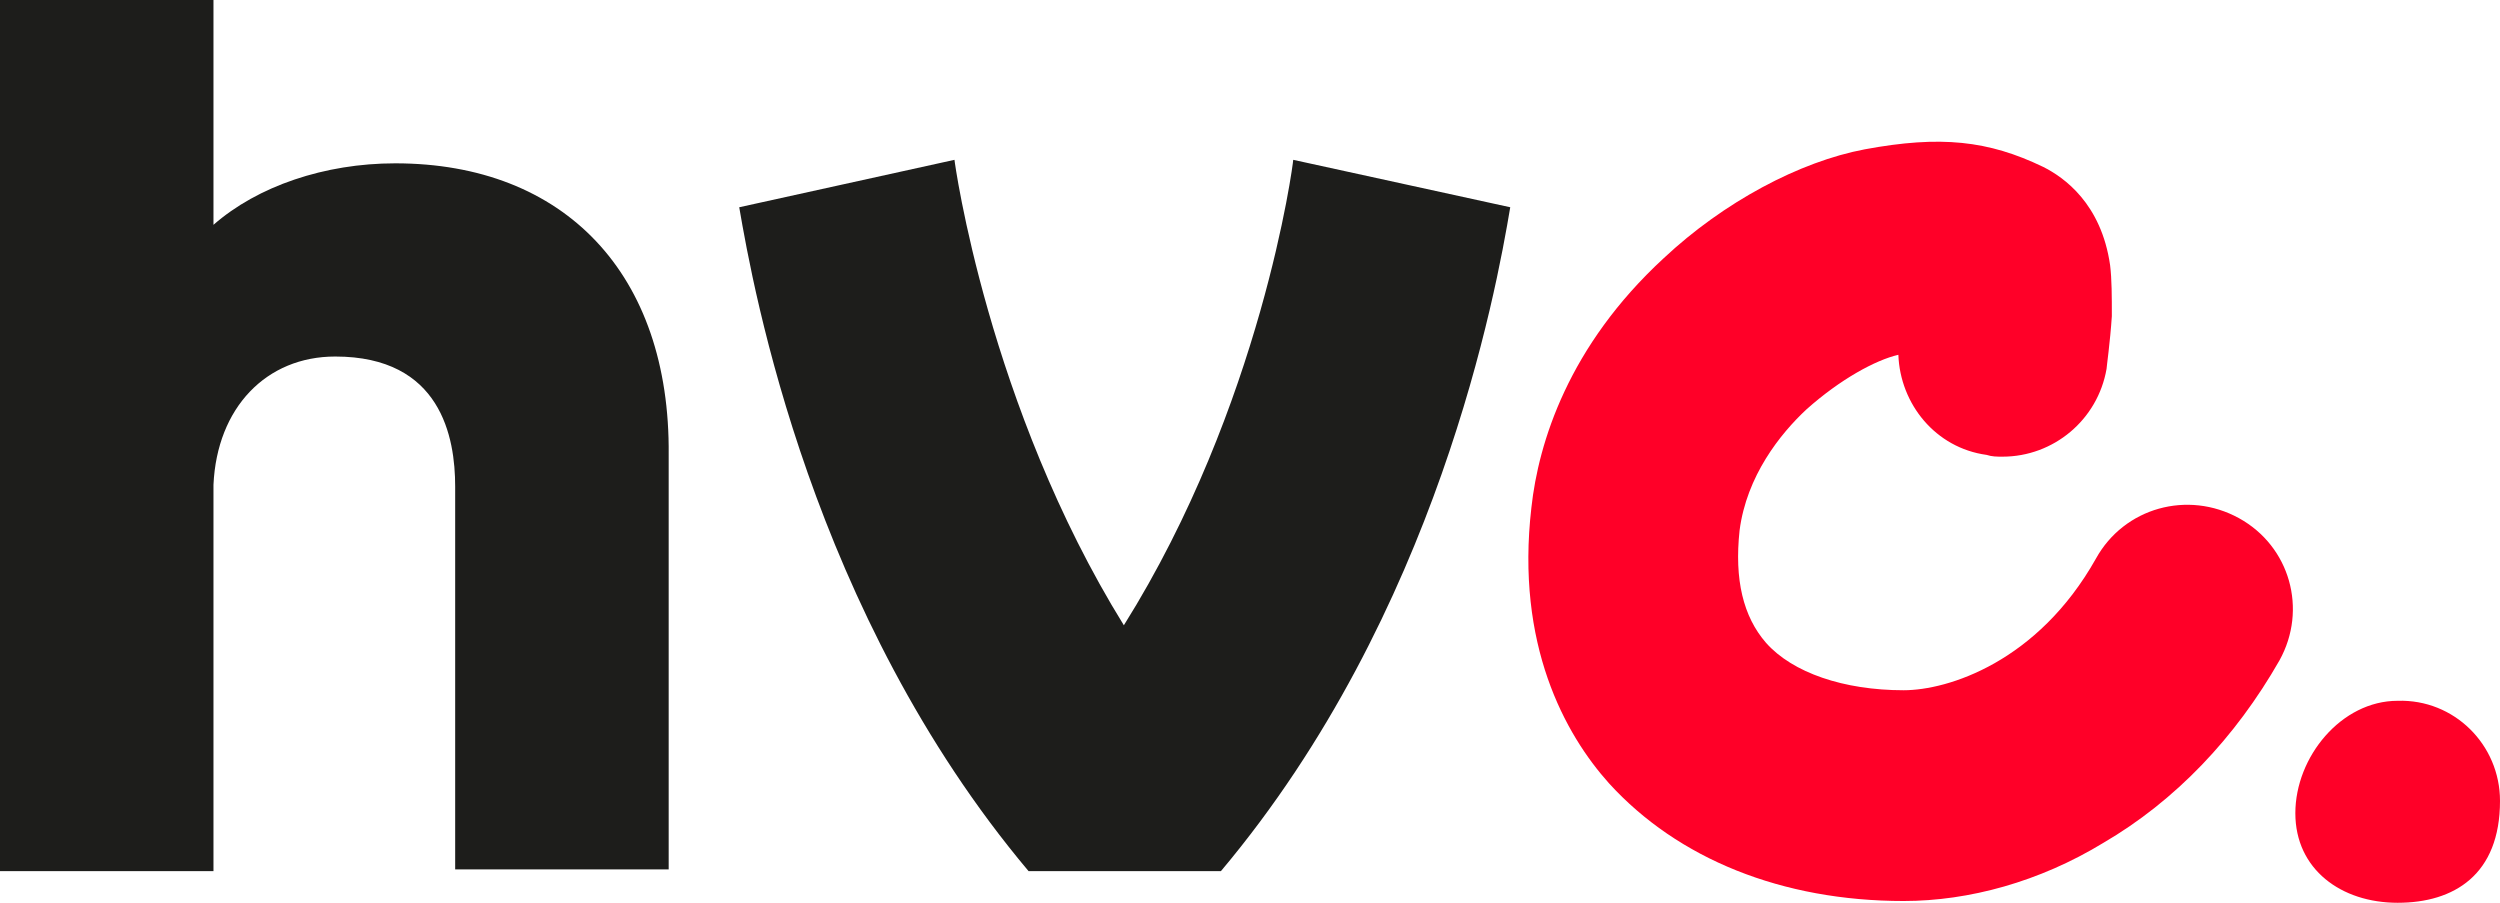
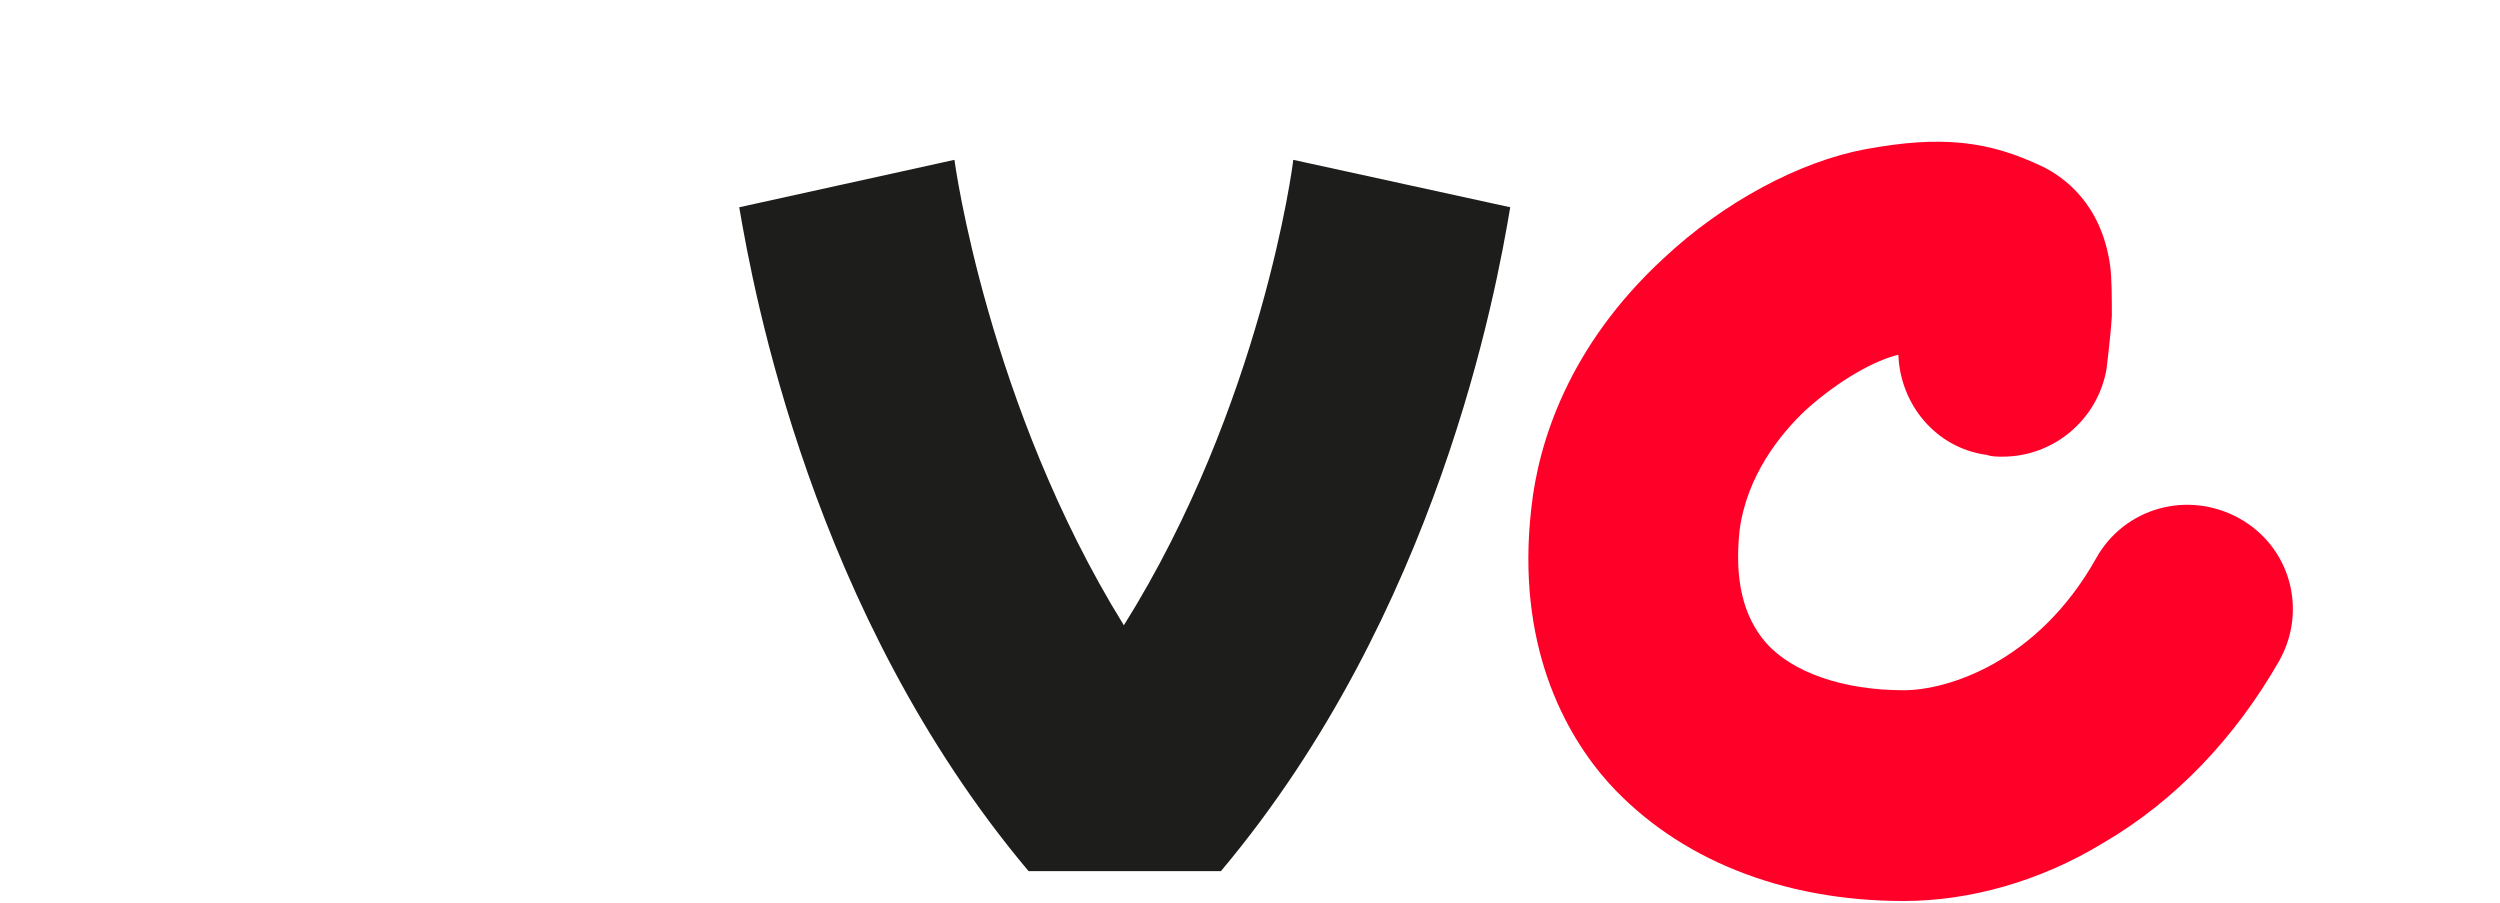
<svg xmlns="http://www.w3.org/2000/svg" width="72px" height="26px" viewBox="0 0 72 26" version="1.1">
  <title>HVC-Logo-RGB</title>
  <g id="Page-1" stroke="none" stroke-width="1" fill="none" fill-rule="evenodd">
    <g id="HVC-Logo-RGB">
      <path d="M54.826,25.949 C51.32,25.949 48.322,24.735 46.34,22.56 C45.07,21.144 43.647,18.564 44.104,14.619 C44.308,12.747 45.171,9.965 47.915,7.436 C49.643,5.817 51.828,4.654 53.708,4.3 C55.893,3.895 57.265,4.047 58.84,4.805 C59.45,5.109 60.517,5.868 60.771,7.638 C60.821,8.043 60.821,8.549 60.821,9.105 C60.771,9.864 60.669,10.572 60.669,10.623 C60.415,12.089 59.145,13.152 57.671,13.152 C57.519,13.152 57.366,13.152 57.214,13.101 C55.74,12.899 54.724,11.634 54.673,10.218 C54.013,10.37 52.996,10.926 52.031,11.786 C51.269,12.494 50.303,13.708 50.1,15.276 C49.948,16.693 50.202,17.755 50.862,18.514 C51.625,19.374 53.098,19.879 54.826,19.879 C56.096,19.879 58.687,19.07 60.364,16.086 C61.177,14.619 63.006,14.113 64.48,14.922 C65.953,15.732 66.462,17.553 65.649,19.019 C64.378,21.245 62.651,23.066 60.567,24.28 C58.738,25.393 56.706,25.949 54.826,25.949 Z" id="Path" fill="#FF0028" fill-rule="nonzero" />
-       <path d="M11.382,4.704 C9.349,4.704 7.418,5.362 6.148,6.475 L6.148,0 L0,0 L0,25.089 L6.148,25.089 L6.148,13.961 C6.25,11.735 7.673,10.268 9.654,10.268 C12.703,10.268 13.109,12.595 13.109,14.012 L13.109,25.039 L19.258,25.039 L19.258,13.101 C19.308,7.891 16.26,4.704 11.382,4.704 Z" id="Path" fill="#1D1D1B" fill-rule="nonzero" />
-       <path d="M72,23.066 C72,25.191 70.679,26 69.053,26 C67.427,26 66.106,25.039 66.106,23.42 C66.106,21.802 67.427,20.183 69.053,20.183 C70.679,20.132 72,21.447 72,23.066 Z" id="Path" fill="#FF0028" fill-rule="nonzero" />
      <path d="M21.29,5.969 C21.697,8.346 23.373,17.654 29.623,25.089 L35.162,25.089 C41.411,17.654 43.088,8.397 43.495,5.969 L37.245,4.603 C37.245,4.704 36.33,11.685 32.367,18.008 C28.454,11.685 27.489,4.654 27.489,4.603 L21.29,5.969 Z" id="Path" fill="#1D1D1B" fill-rule="nonzero" />
    </g>
  </g>
</svg>